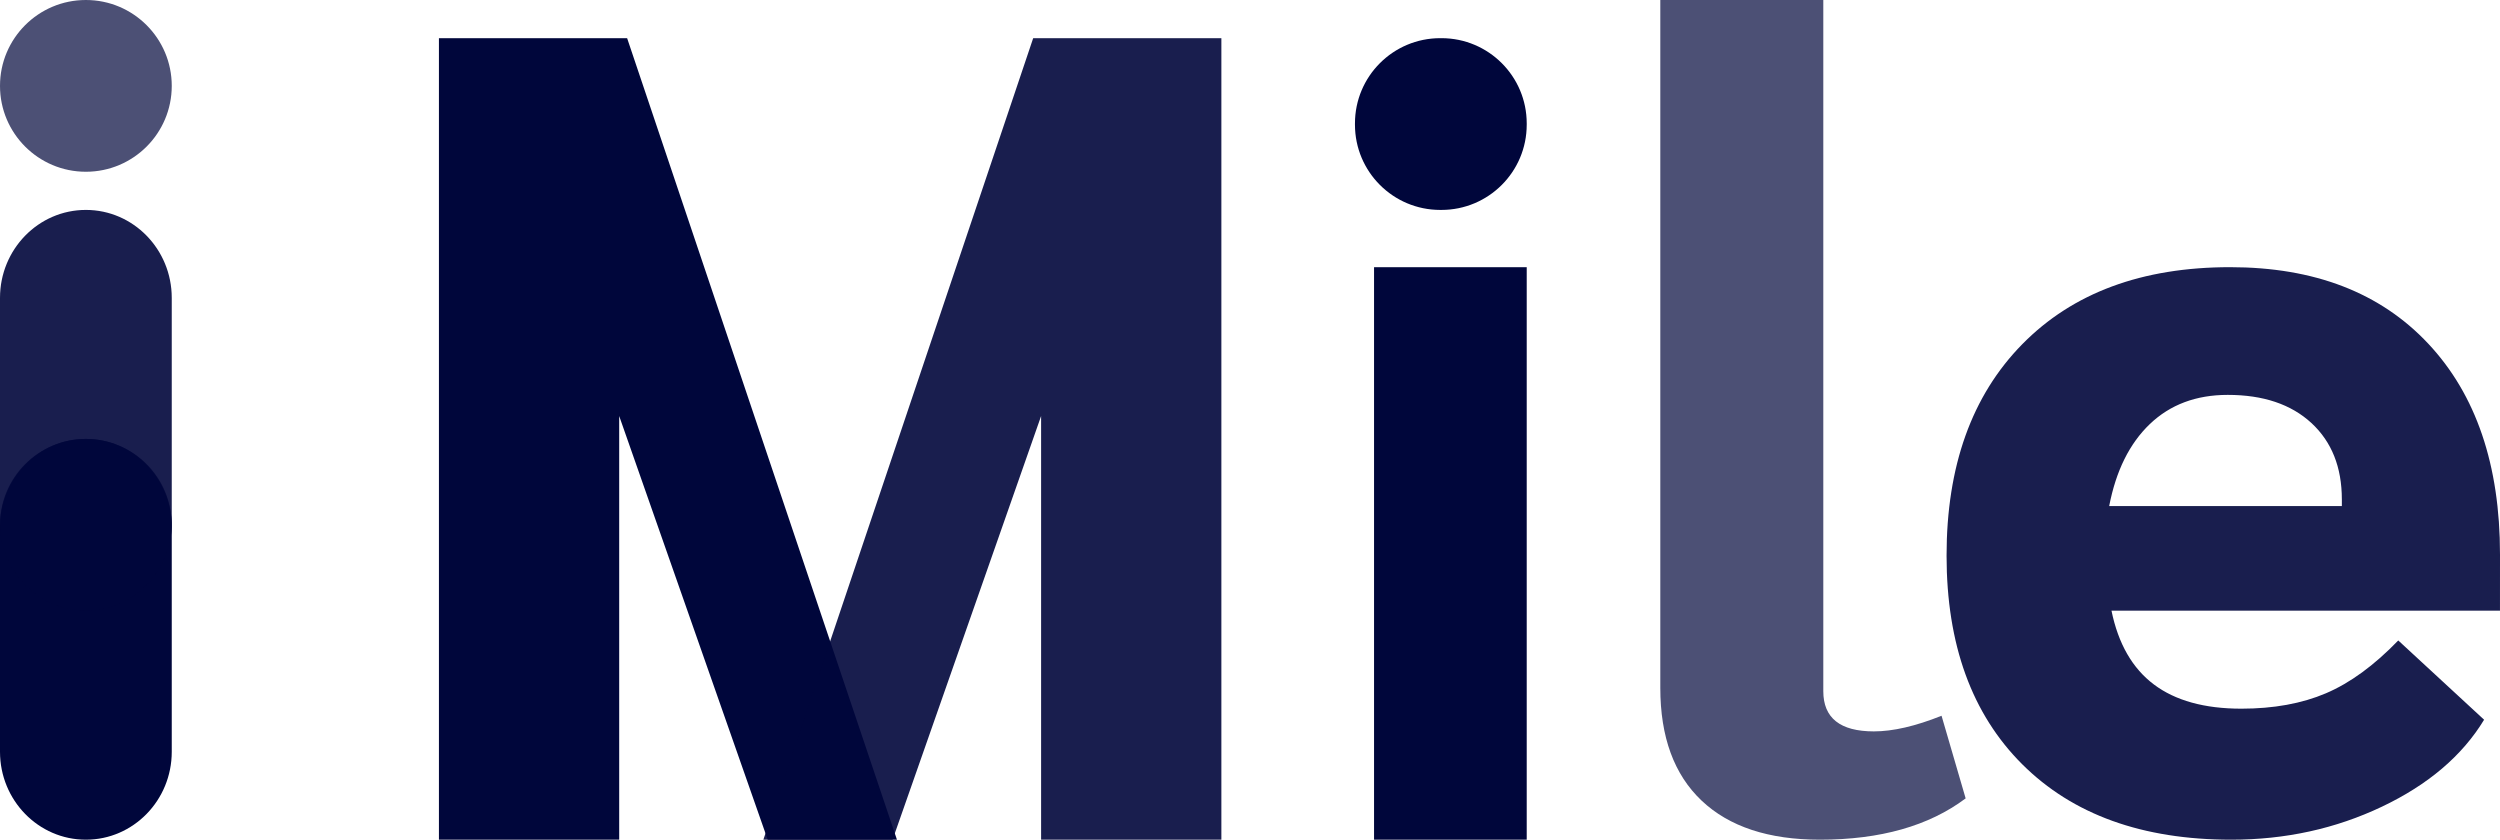
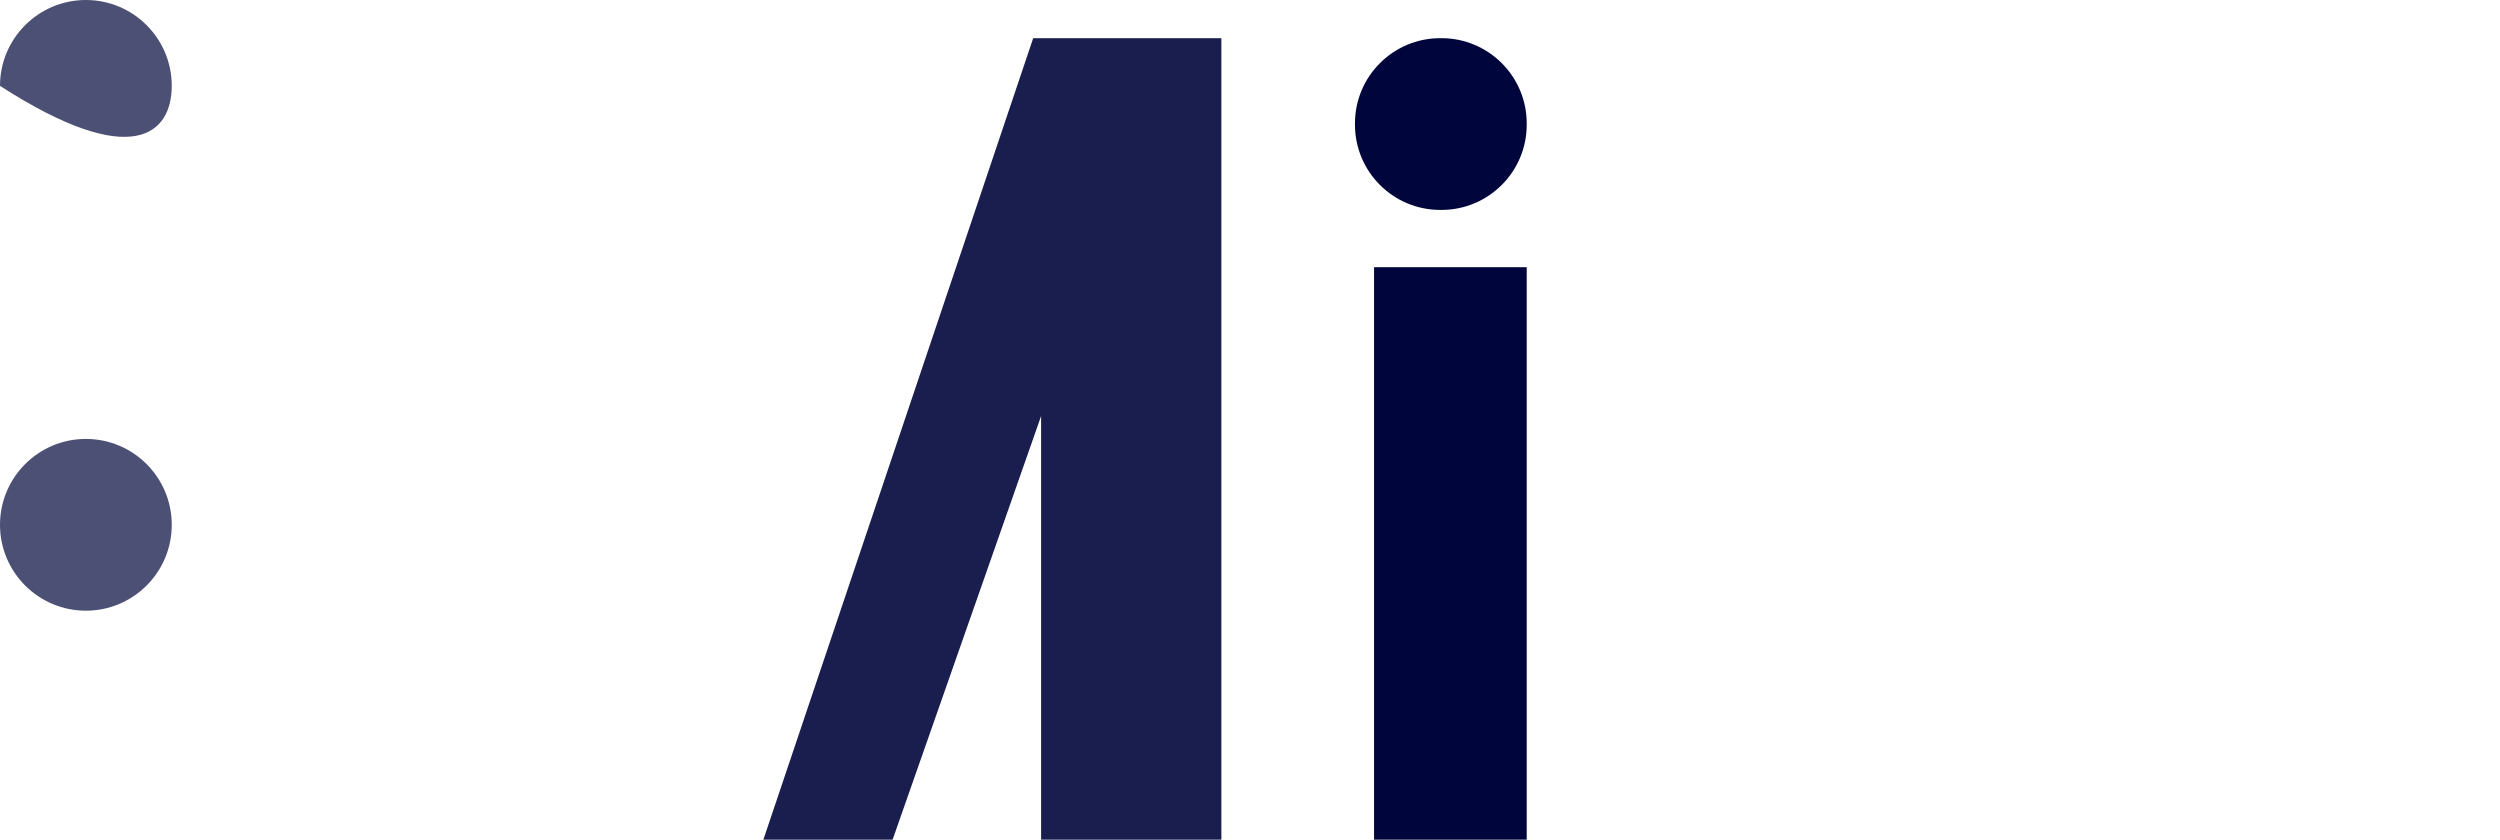
<svg xmlns="http://www.w3.org/2000/svg" width="131" height="44" viewBox="0 0 131 44" fill="none">
-   <path d="M9 27.609C9 25.063 6.985 23 4.5 23C2.015 23 0 25.063 0 27.609V39.391C0 41.937 2.015 44 4.5 44C6.985 44 9 41.937 9 39.391V27.609Z" fill="#00063B" />
-   <path d="M9 15.611C9 13.064 6.985 11 4.5 11C2.015 11 0 13.064 0 15.611V27.39C0 29.936 2.015 32 4.5 32C6.985 32 9 29.936 9 27.39V15.611Z" fill="#00063B" fill-opacity="0.9" />
-   <path d="M9 4.5C9 2.015 6.985 0 4.5 0C2.015 0 0 2.015 0 4.5C0 6.985 2.015 9 4.5 9C6.985 9 9 6.985 9 4.5Z" fill="#00063B" fill-opacity="0.7" />
+   <path d="M9 4.5C9 2.015 6.985 0 4.5 0C2.015 0 0 2.015 0 4.5C6.985 9 9 6.985 9 4.5Z" fill="#00063B" fill-opacity="0.7" />
  <path d="M9 27.5C9 25.015 6.985 23 4.5 23C2.015 23 0 25.015 0 27.5C0 29.985 2.015 32 4.5 32C6.985 32 9 29.985 9 27.5Z" fill="#00063B" fill-opacity="0.7" />
-   <path d="M47 44H40.228L32.446 21.8V44H23V2H32.861L47 44Z" fill="#00063B" />
  <path d="M54.139 2H64V44H54.554V21.8L46.772 44H40L54.139 2Z" fill="#00063B" fill-opacity="0.9" />
  <path d="M72 14H80V44H72V14Z" fill="#00063B" />
-   <path d="M89.165 41.953C87.721 40.587 87 38.617 87 36.043V0H95.541V36.218C95.541 37.622 96.423 38.324 98.188 38.325C99.189 38.325 100.372 38.052 101.737 37.506L103 41.835C101.076 43.279 98.53 44 95.361 44C92.674 44 90.609 43.318 89.165 41.953Z" fill="#00063B" fill-opacity="0.7" />
-   <path d="M130.999 32H110.642C110.997 33.731 111.737 35.019 112.862 35.865C113.986 36.711 115.513 37.134 117.442 37.135C119.139 37.135 120.619 36.866 121.882 36.327C123.145 35.789 124.408 34.866 125.669 33.56L130.167 37.714C129.023 39.599 127.238 41.118 124.811 42.271C122.385 43.425 119.752 44.001 116.914 44C112.258 44 108.608 42.683 105.965 40.048C103.323 37.413 102.001 33.769 102 29.115C102 24.424 103.322 20.731 105.965 18.038C108.609 15.346 112.239 14 116.855 14C121.273 14 124.735 15.336 127.241 18.009C129.748 20.683 131 24.365 131 29.057L130.999 32ZM122.713 26.173C122.713 24.481 122.18 23.145 121.115 22.163C120.049 21.182 118.589 20.692 116.735 20.692C115.078 20.692 113.717 21.202 112.651 22.221C111.586 23.241 110.876 24.673 110.521 26.519H122.713V26.173Z" fill="#00063B" fill-opacity="0.9" />
  <path d="M75.532 2H75.468C73 2 71 4 71 6.468V6.532C71 9 73 11 75.468 11H75.532C78 11 80 9 80 6.532V6.468C80 4 78 2 75.532 2Z" fill="#00063B" />
</svg>